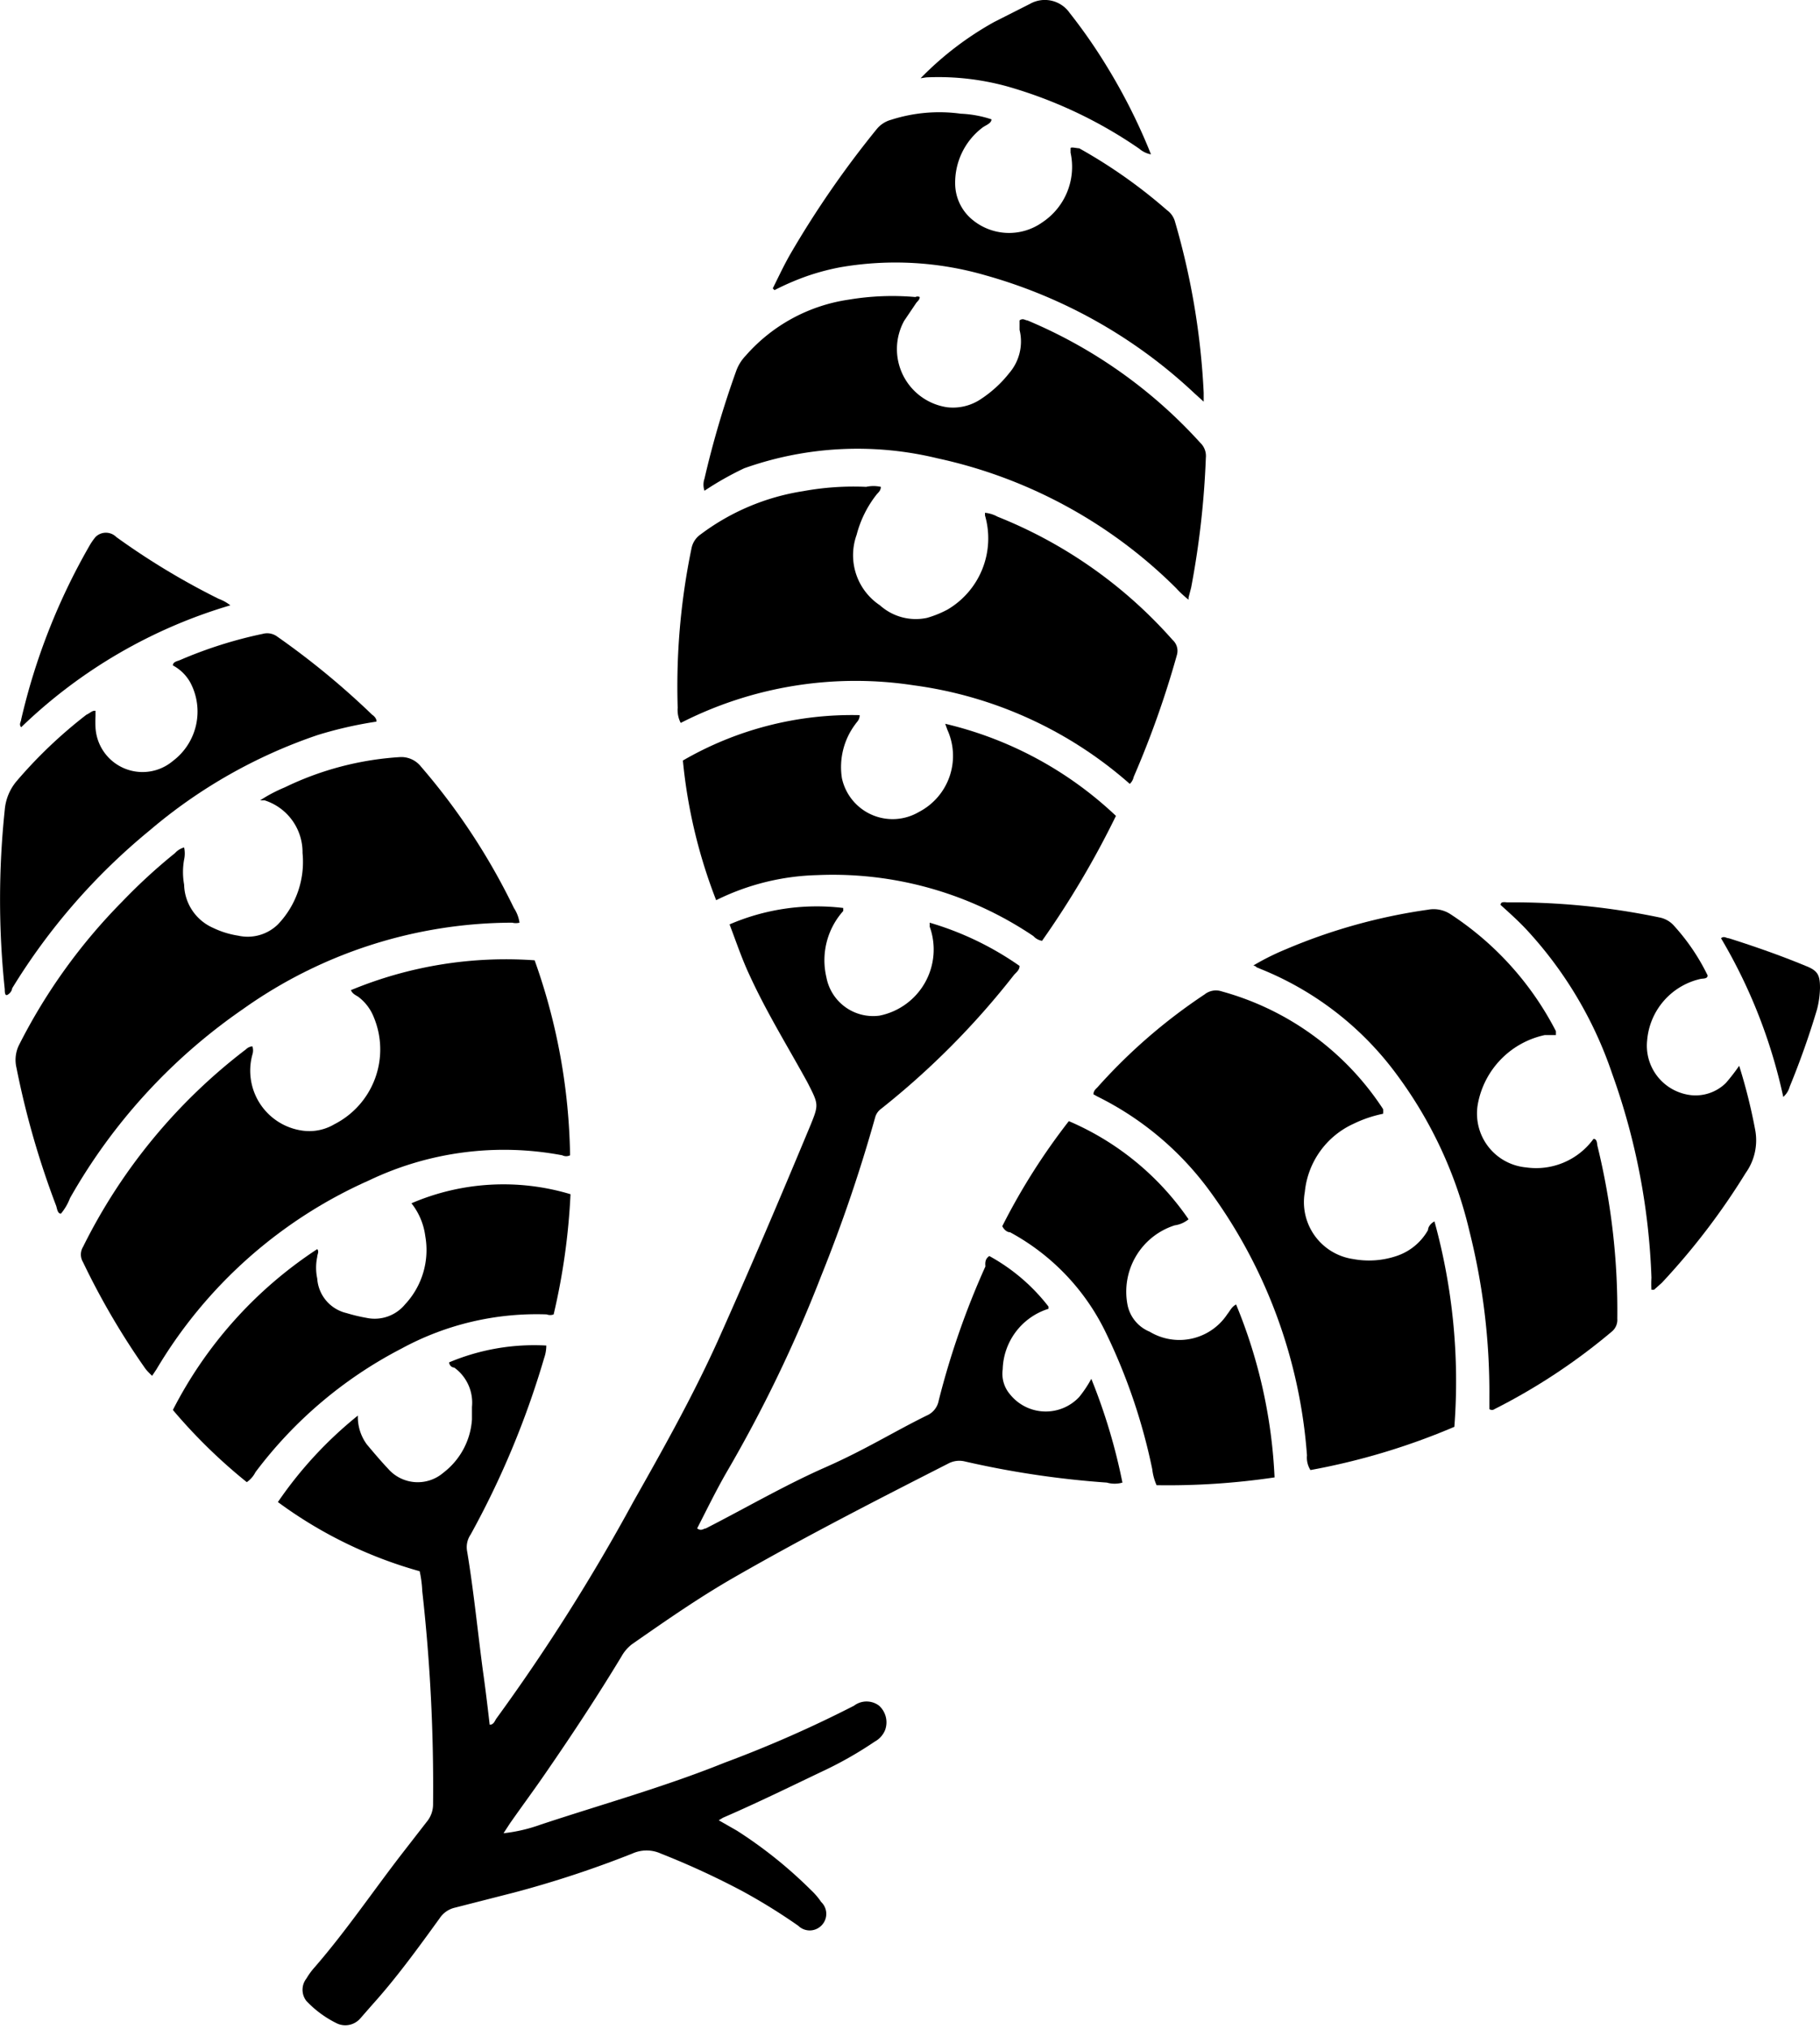
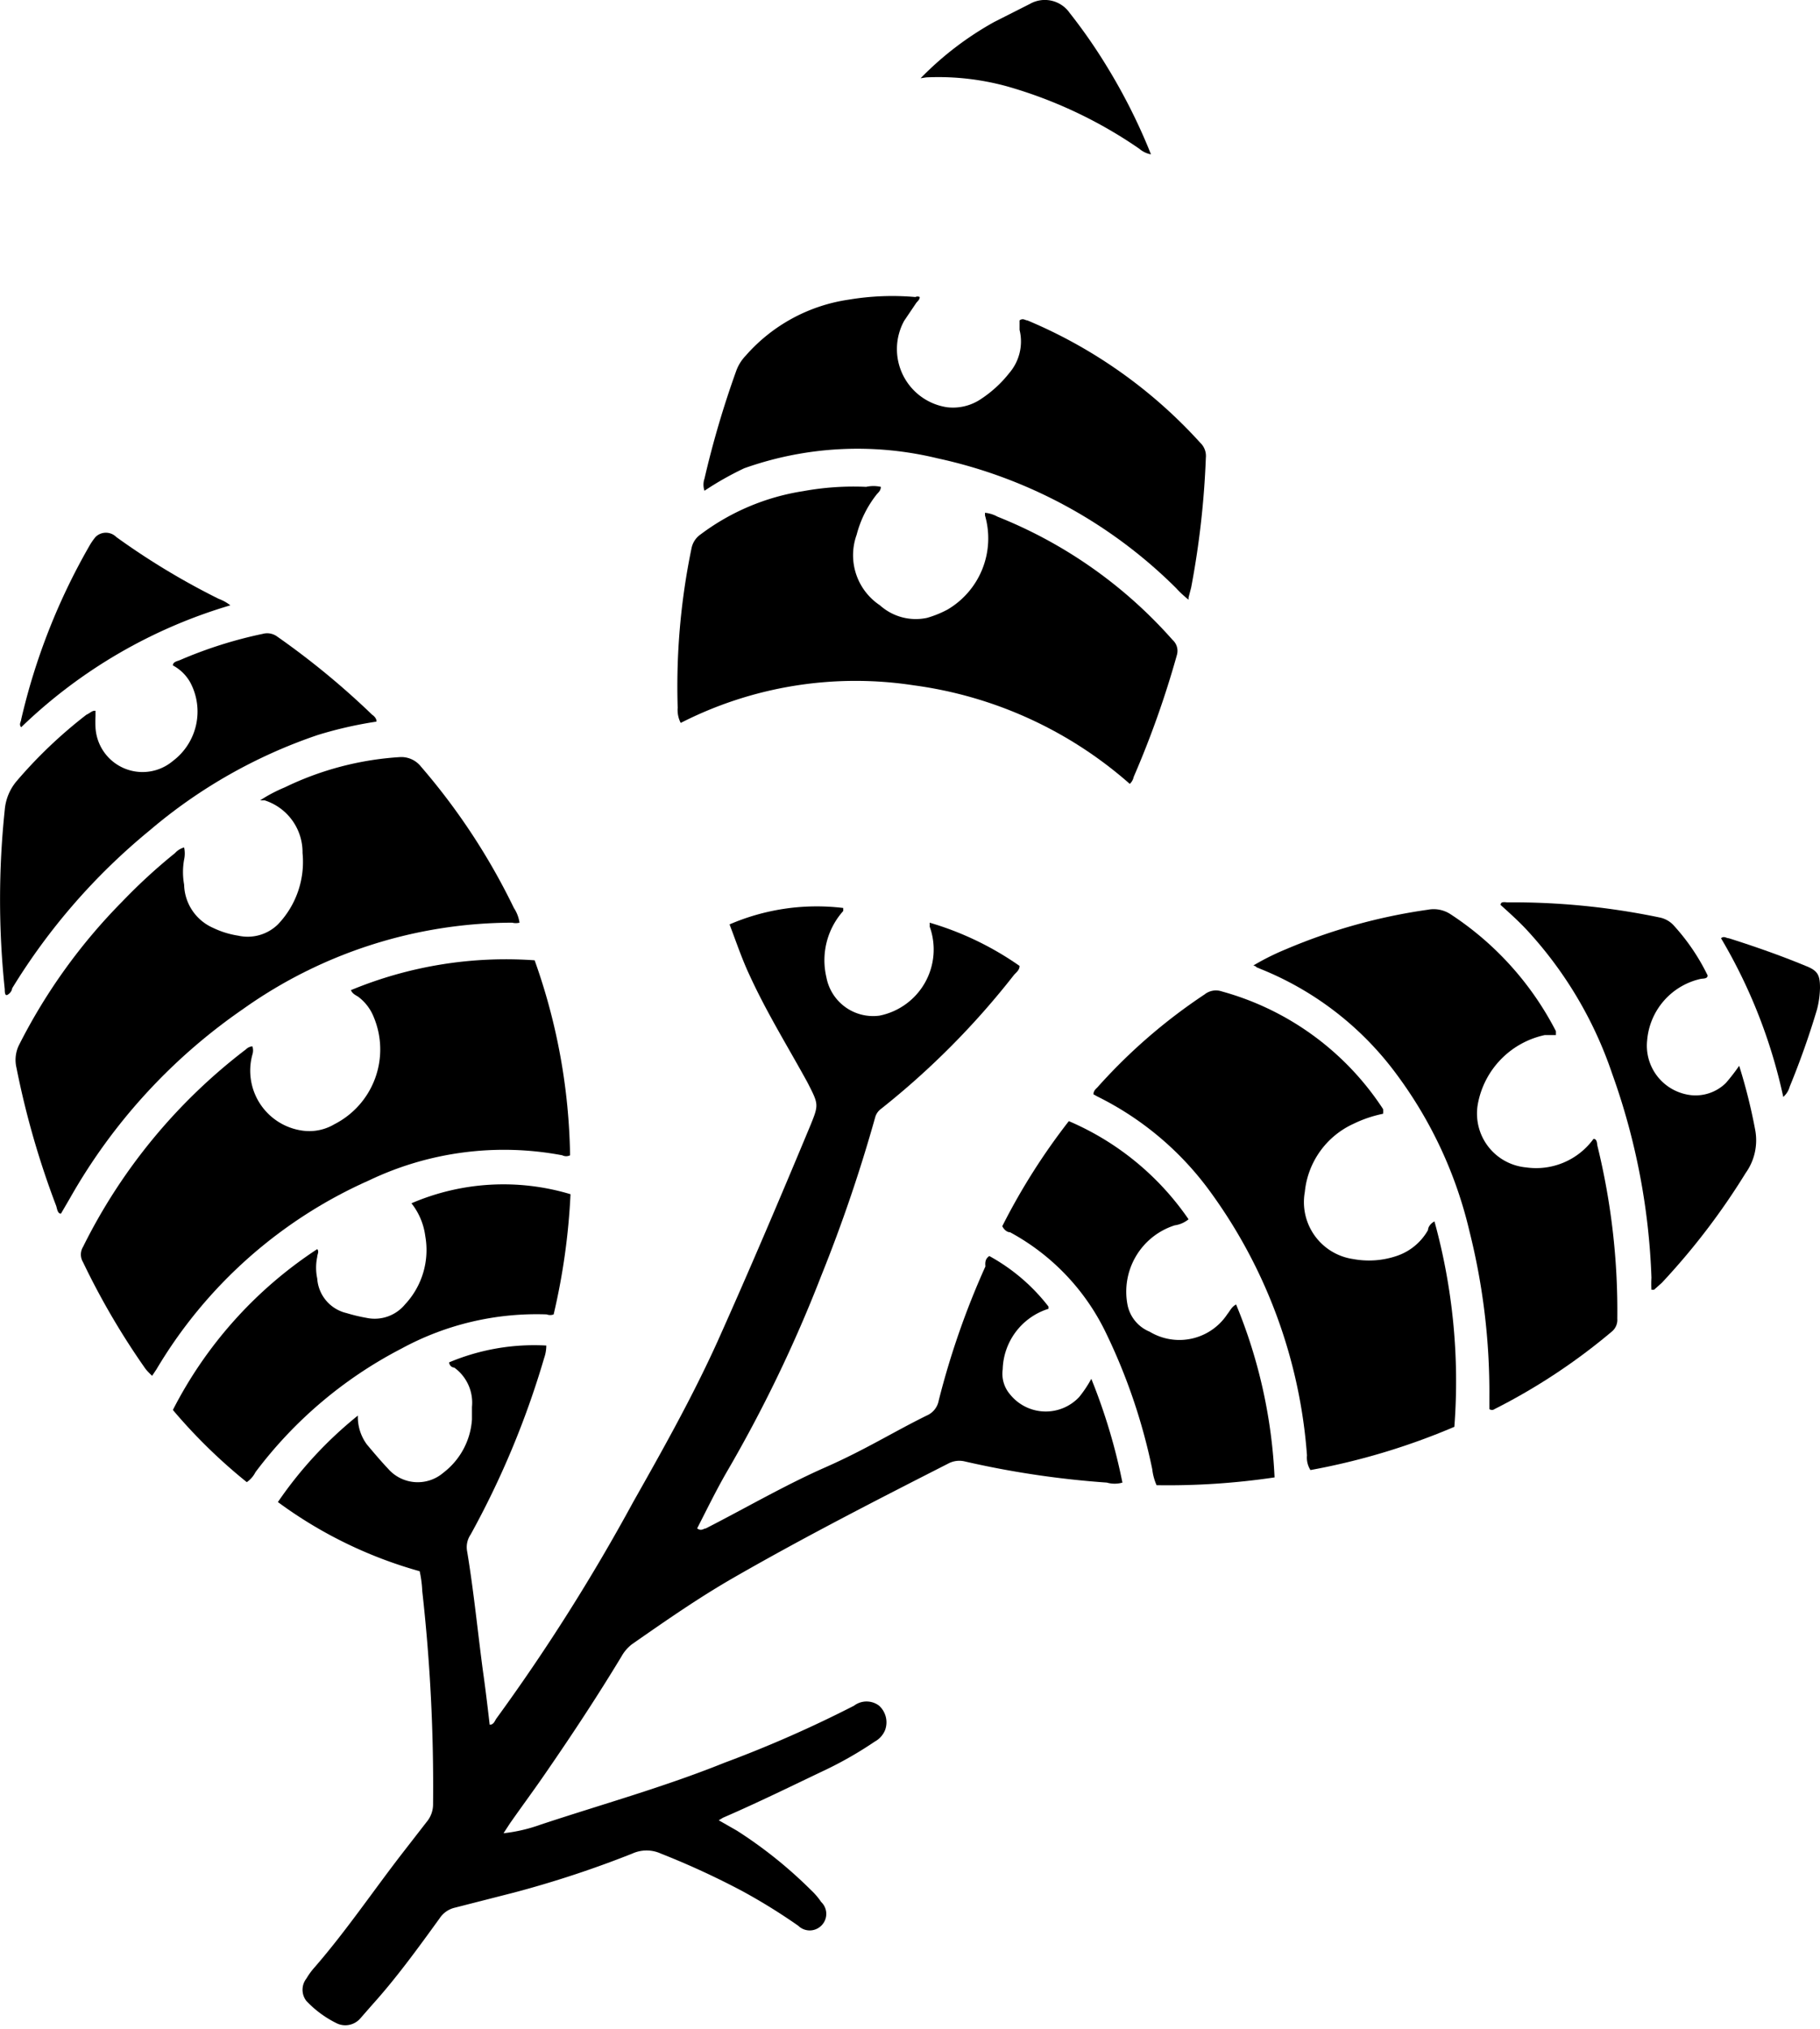
<svg xmlns="http://www.w3.org/2000/svg" viewBox="0 0 42.11 46.92">
  <g id="Layer_2" data-name="Layer 2">
    <g id="Layer_1-2" data-name="Layer 1">
      <path d="M22.89,29.05a4.4,4.4,0,0,1,1.37,1.17s0,.05,0,.05a1.51,1.51,0,0,0-1.06,1.4.73.73,0,0,0,.17.58,1.06,1.06,0,0,0,1.6.06,2.76,2.76,0,0,0,.28-.42,13.43,13.43,0,0,1,.72,2.4.65.65,0,0,1-.36,0,21.4,21.4,0,0,1-3.29-.49.54.54,0,0,0-.38.05c-1.67.85-3.33,1.7-4.95,2.63-.82.47-1.58,1-2.37,1.55a.92.92,0,0,0-.24.28c-.55.91-1.13,1.79-1.73,2.66-.28.41-.57.8-.85,1.2l-.15.23a3.73,3.73,0,0,0,.86-.2c1.42-.47,2.86-.87,4.25-1.43a27.88,27.88,0,0,0,3-1.32.48.48,0,0,1,.58,0,.52.52,0,0,1,.14.56.53.53,0,0,1-.24.27,8.84,8.84,0,0,1-1.11.64c-.8.38-1.59.77-2.4,1.12l-.1.06.42.24a10.28,10.28,0,0,1,1.71,1.37,1.61,1.61,0,0,1,.24.28.38.38,0,0,1,0,.55.38.38,0,0,1-.53,0,13.57,13.57,0,0,0-1.31-.81,18.56,18.56,0,0,0-1.87-.86.8.8,0,0,0-.66,0,24.21,24.21,0,0,1-2.73.9l-1.37.35a.58.58,0,0,0-.36.25c-.5.69-1,1.38-1.56,2l-.28.32a.46.46,0,0,1-.53.11,2.46,2.46,0,0,1-.71-.52.42.42,0,0,1,0-.52,1.57,1.57,0,0,1,.19-.26c.72-.83,1.33-1.73,2-2.6l.59-.76a.63.63,0,0,0,.15-.41,40.5,40.5,0,0,0-.25-4.93,2.64,2.64,0,0,0-.06-.46,10.1,10.1,0,0,1-3.28-1.6,9.29,9.29,0,0,1,1.85-2,1.07,1.07,0,0,0,.21.67c.16.19.32.38.49.56a.91.91,0,0,0,1.28.09,1.69,1.69,0,0,0,.66-1.23c0-.1,0-.2,0-.29a1,1,0,0,0-.41-.91s-.1,0-.12-.12a5.07,5.07,0,0,1,2.25-.39.88.88,0,0,1-.05.29,20.22,20.22,0,0,1-1.7,4.08.52.52,0,0,0-.08.4c.15.91.24,1.82.36,2.73.06.42.11.84.16,1.27.1,0,.12-.1.16-.15a45.06,45.06,0,0,0,3.16-5c.69-1.22,1.37-2.43,1.95-3.71.74-1.65,1.45-3.32,2.15-5,.2-.49.19-.49-.07-1-.45-.82-.94-1.61-1.33-2.46-.18-.38-.31-.77-.47-1.19A5.09,5.09,0,0,1,19.51,21s0,.06,0,.07a1.71,1.71,0,0,0-.39,1.53,1.1,1.1,0,0,0,1.23.89,1.56,1.56,0,0,0,1.16-2.06.51.51,0,0,0,0-.09,7.12,7.12,0,0,1,2.08,1c0,.1-.08.15-.13.21a18.44,18.44,0,0,1-3.08,3.1.36.36,0,0,0-.13.19A35.33,35.33,0,0,1,19,29.51a31.9,31.9,0,0,1-2.2,4.56c-.24.42-.45.85-.67,1.28.1.07.15,0,.2,0,.92-.47,1.83-1,2.76-1.41s1.56-.81,2.35-1.2a.47.47,0,0,0,.28-.35,18.65,18.65,0,0,1,1.08-3.1C22.79,29.19,22.8,29.11,22.89,29.05Z" />
      <path d="M12.37,22.21a14,14,0,0,1,.82,4.51.2.2,0,0,1-.18,0,7.24,7.24,0,0,0-4.47.58,10.82,10.82,0,0,0-4.92,4.37l-.1.15s0,0,0,0-.11-.1-.16-.17a17.21,17.21,0,0,1-1.44-2.46.34.34,0,0,1,0-.35,13,13,0,0,1,3.77-4.57.24.24,0,0,1,.15-.07.31.31,0,0,1,0,.19A1.4,1.4,0,0,0,7,26.15,1.14,1.14,0,0,0,7.74,26a1.94,1.94,0,0,0,.91-2.47,1.09,1.09,0,0,0-.34-.46c-.06-.05-.15-.07-.19-.17A9.37,9.37,0,0,1,12.37,22.21Z" />
-       <path d="M1.41,28.07c-.08,0-.09-.12-.11-.18a19.82,19.82,0,0,1-.92-3.2.78.78,0,0,1,.07-.54,13.16,13.16,0,0,1,2.38-3.3,13,13,0,0,1,1.22-1.12.44.44,0,0,1,.21-.13.66.66,0,0,1,0,.28,1.63,1.63,0,0,0,0,.58,1.12,1.12,0,0,0,.67,1,2.05,2.05,0,0,0,.58.18,1,1,0,0,0,.92-.26A2.09,2.09,0,0,0,7,19.73a1.26,1.26,0,0,0-.88-1.22l-.1,0,0,0a3.46,3.46,0,0,1,.57-.3,7.1,7.1,0,0,1,2.67-.7.58.58,0,0,1,.48.22A15,15,0,0,1,11.89,21a.83.83,0,0,1,.13.34.35.35,0,0,1-.17,0,10.79,10.79,0,0,0-6.23,2,13.22,13.22,0,0,0-4,4.37A1.27,1.27,0,0,1,1.41,28.07Z" />
+       <path d="M1.41,28.07c-.08,0-.09-.12-.11-.18a19.82,19.82,0,0,1-.92-3.2.78.78,0,0,1,.07-.54,13.16,13.16,0,0,1,2.38-3.3,13,13,0,0,1,1.22-1.12.44.44,0,0,1,.21-.13.66.66,0,0,1,0,.28,1.63,1.63,0,0,0,0,.58,1.12,1.12,0,0,0,.67,1,2.05,2.05,0,0,0,.58.18,1,1,0,0,0,.92-.26A2.09,2.09,0,0,0,7,19.73a1.26,1.26,0,0,0-.88-1.22l-.1,0,0,0a3.46,3.46,0,0,1,.57-.3,7.1,7.1,0,0,1,2.67-.7.58.58,0,0,1,.48.22A15,15,0,0,1,11.89,21a.83.83,0,0,1,.13.34.35.35,0,0,1-.17,0,10.79,10.79,0,0,0-6.23,2,13.22,13.22,0,0,0-4,4.37Z" />
      <path d="M26.14,18.13a9.45,9.45,0,0,0-5-2.28,8.9,8.9,0,0,0-5.39.87.65.65,0,0,1-.07-.35A15.75,15.75,0,0,1,16,12.68a.51.51,0,0,1,.21-.32,5.3,5.3,0,0,1,2.37-1,6.49,6.49,0,0,1,1.46-.1.8.8,0,0,1,.34,0c0,.09-.06.13-.1.18a2.53,2.53,0,0,0-.46.93A1.39,1.39,0,0,0,20.36,14a1.24,1.24,0,0,0,1.09.29,2.43,2.43,0,0,0,.47-.19,1.91,1.91,0,0,0,.87-2.18s0,0,0-.06a.75.75,0,0,1,.29.09,10.67,10.67,0,0,1,4.05,2.85.34.34,0,0,1,.1.35,21.93,21.93,0,0,1-1,2.82A.3.3,0,0,1,26.14,18.13Z" />
      <path d="M32,25.76a2.86,2.86,0,0,0-.68.23,1.94,1.94,0,0,0-1.13,1.58,1.33,1.33,0,0,0,1.12,1.55,2,2,0,0,0,1-.07,1.31,1.31,0,0,0,.73-.6c0-.06.05-.15.15-.2A13.9,13.9,0,0,1,33.65,33a15.63,15.63,0,0,1-3.33,1,.54.54,0,0,1-.08-.34A11.81,11.81,0,0,0,28,27.56a7.13,7.13,0,0,0-2.61-2.2l-.09-.05c0-.08.05-.12.09-.16A12.8,12.8,0,0,1,27.87,23a.42.42,0,0,1,.4-.07A6.52,6.52,0,0,1,32,25.65.38.38,0,0,1,32,25.76Z" />
      <path d="M16.3,11.35a.43.43,0,0,1,0-.28,22,22,0,0,1,.73-2.48,1,1,0,0,1,.22-.36,3.92,3.92,0,0,1,2.39-1.3,6.1,6.1,0,0,1,1.54-.06.11.11,0,0,1,.1,0c0,.07-.06.1-.09.15l-.27.4a1.36,1.36,0,0,0,1,2,1.16,1.16,0,0,0,.79-.2,2.76,2.76,0,0,0,.64-.59,1.12,1.12,0,0,0,.24-1l0-.22c.08-.06.13,0,.18,0a11.27,11.27,0,0,1,4,2.83.42.42,0,0,1,.13.35,20.11,20.11,0,0,1-.34,3l-.06.23,0,.05a2.44,2.44,0,0,1-.29-.27,11.17,11.17,0,0,0-5.52-3,7.83,7.83,0,0,0-4.47.23A7.23,7.23,0,0,0,16.3,11.35Z" />
      <path d="M29,22.33a5.67,5.67,0,0,1,.74-.37,13.06,13.06,0,0,1,3.3-.92.71.71,0,0,1,.53.11A7.12,7.12,0,0,1,36,23.85s0,0,0,.09l-.26,0a2,2,0,0,0-1.54,1.56A1.25,1.25,0,0,0,35.31,27a1.64,1.64,0,0,0,1.56-.66c.08,0,.08.1.09.16a16,16,0,0,1,.46,4,.35.35,0,0,1-.13.3,14,14,0,0,1-2.71,1.79.1.1,0,0,1-.12,0v-.29A15.26,15.26,0,0,0,34,28.48a9.84,9.84,0,0,0-1.67-3.61,7.28,7.28,0,0,0-3.14-2.45l-.12-.05S29.07,22.35,29,22.33Z" />
-       <path d="M24.11,21.76a.35.35,0,0,1-.2-.11,8.3,8.3,0,0,0-5-1.41,5.57,5.57,0,0,0-2.34.58,12.06,12.06,0,0,1-.77-3.23,7.8,7.8,0,0,1,4.09-1.05c0,.11-.06.15-.1.21A1.65,1.65,0,0,0,19.48,18a1.2,1.2,0,0,0,1.78.78,1.46,1.46,0,0,0,.66-1.9l-.05-.14a8.62,8.62,0,0,1,3.95,2.13A21,21,0,0,1,24.11,21.76Z" />
-       <path d="M17.88,6.67c.13-.26.26-.54.41-.8a22.58,22.58,0,0,1,2-2.89.65.65,0,0,1,.33-.21,3.65,3.65,0,0,1,1.61-.14,2.6,2.6,0,0,1,.71.13c0,.1-.15.14-.22.2a1.6,1.6,0,0,0-.62,1.3,1.09,1.09,0,0,0,.35.78,1.33,1.33,0,0,0,1.67.1,1.54,1.54,0,0,0,.65-1.61s0-.06,0-.1.14,0,.2,0A11.87,11.87,0,0,1,27,4.86a.49.49,0,0,1,.19.28,17,17,0,0,1,.66,3.94c0,.06,0,.14,0,.21l-.21-.19a11.63,11.63,0,0,0-4.83-2.73,7.48,7.48,0,0,0-3.36-.19,5.41,5.41,0,0,0-.79.21,6.11,6.11,0,0,0-.74.32Z" />
      <path d="M12.81,30.4a.22.22,0,0,1-.16,0,6.54,6.54,0,0,0-3.36.79,9.92,9.92,0,0,0-3.38,2.86.62.62,0,0,1-.2.23A12.49,12.49,0,0,1,4,32.61a9.75,9.75,0,0,1,3.34-3.72c.05.06,0,.12,0,.18a1.2,1.2,0,0,0,0,.5.88.88,0,0,0,.68.8,3.84,3.84,0,0,0,.46.11.91.91,0,0,0,.89-.31,1.84,1.84,0,0,0,.47-1.58,1.54,1.54,0,0,0-.32-.76,5.39,5.39,0,0,1,3.68-.21A15.22,15.22,0,0,1,12.81,30.4Z" />
      <path d="M2.21,16.44s0,.08,0,.12a2.44,2.44,0,0,0,0,.27A1.09,1.09,0,0,0,4,17.6a1.43,1.43,0,0,0,.4-1.82A1,1,0,0,0,4,15.39c0-.09.12-.1.18-.13a10,10,0,0,1,1.9-.6.39.39,0,0,1,.33.06,18.25,18.25,0,0,1,2.2,1.81s.11.07.1.16A9.32,9.32,0,0,0,7.35,17a11.86,11.86,0,0,0-3.88,2.2A14.5,14.5,0,0,0,.28,22.86c0,.05-.05.12-.11.15s-.06-.08-.06-.13a19.85,19.85,0,0,1,0-4.15,1.18,1.18,0,0,1,.28-.67A10.78,10.78,0,0,1,2,16.53C2.09,16.49,2.13,16.43,2.21,16.44Z" />
      <path d="M29.49,34.17a16.77,16.77,0,0,1-2.73.18,1.27,1.27,0,0,1-.1-.37,13.46,13.46,0,0,0-1.07-3.15,5.21,5.21,0,0,0-2.22-2.33c-.07,0-.14-.06-.18-.14a14.83,14.83,0,0,1,1.54-2.43A6.42,6.42,0,0,1,27.5,28.2a.64.64,0,0,1-.32.14,1.61,1.61,0,0,0-1.09,1.85.85.85,0,0,0,.51.61,1.33,1.33,0,0,0,1.8-.41c.06-.07.09-.16.2-.22A11.87,11.87,0,0,1,29.49,34.17Z" />
      <path d="M40.24,24.65a12.8,12.8,0,0,1,.37,1.48,1.3,1.3,0,0,1-.22,1,16,16,0,0,1-1.94,2.54l-.18.16h-.06a2.64,2.64,0,0,1,0-.28,15.5,15.5,0,0,0-.91-4.72,9.25,9.25,0,0,0-2-3.35c-.18-.19-.38-.37-.58-.55,0-.09.11-.06.16-.06a16.62,16.62,0,0,1,3.52.35.6.6,0,0,1,.34.2,4.86,4.86,0,0,1,.77,1.14c0,.08-.1.07-.16.08a1.59,1.59,0,0,0-1.24,1.43,1.15,1.15,0,0,0,.9,1.24,1,1,0,0,0,.92-.26A4.48,4.48,0,0,0,40.24,24.65Z" />
      <path d="M5.33,14A11.75,11.75,0,0,0,.49,16.82c-.06-.07,0-.13,0-.18a14.68,14.68,0,0,1,1.57-4,1.43,1.43,0,0,1,.15-.22.34.34,0,0,1,.48,0,16.76,16.76,0,0,0,2.37,1.43A1,1,0,0,1,5.33,14Z" />
      <path d="M21.3,1.81A7.38,7.38,0,0,1,23,.51l.83-.42a.7.7,0,0,1,.92.21,12.47,12.47,0,0,1,.88,1.27,13.4,13.4,0,0,1,.94,1.85l.06.15a.57.57,0,0,1-.27-.13A10.39,10.39,0,0,0,23.31,2a6,6,0,0,0-1.88-.21Z" />
      <path d="M41.26,25.37a12.27,12.27,0,0,0-1.44-3.67c.07-.06.12,0,.18,0,.6.19,1.2.4,1.78.64.28.11.33.21.33.51a2.15,2.15,0,0,1-.07.5,18.81,18.81,0,0,1-.63,1.78A.48.48,0,0,1,41.26,25.37Z" />
    </g>
  </g>
</svg>